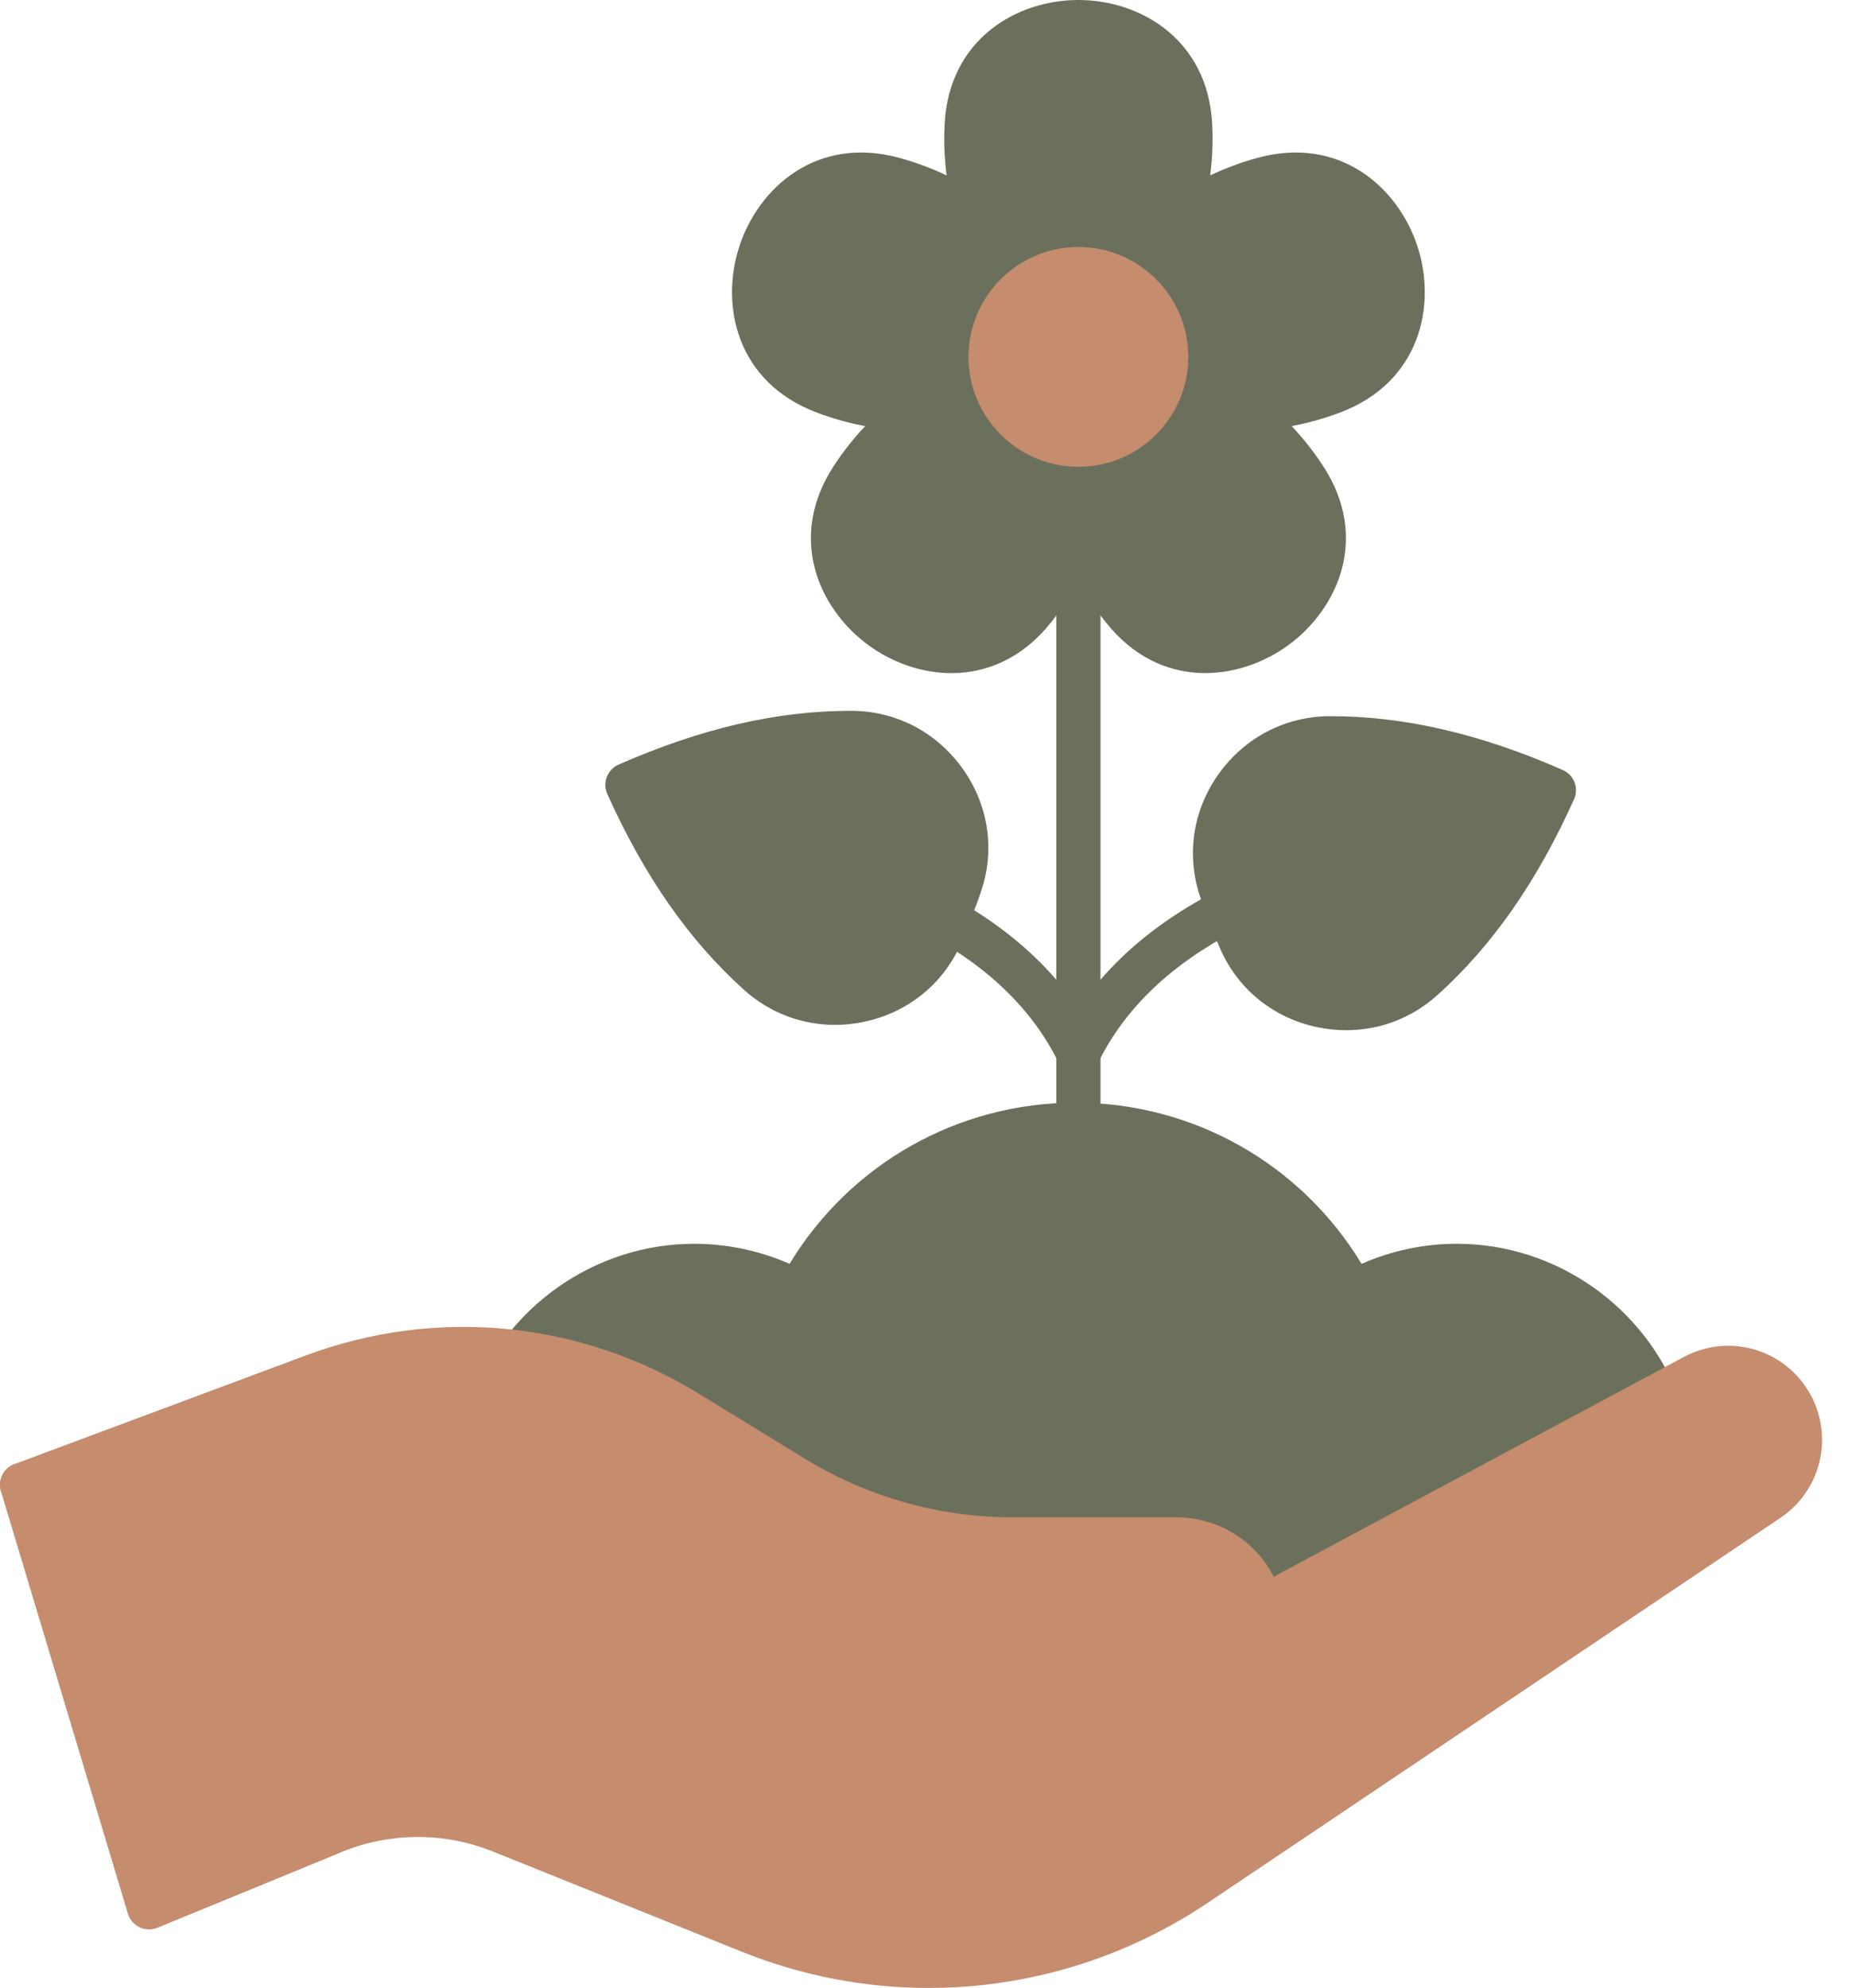
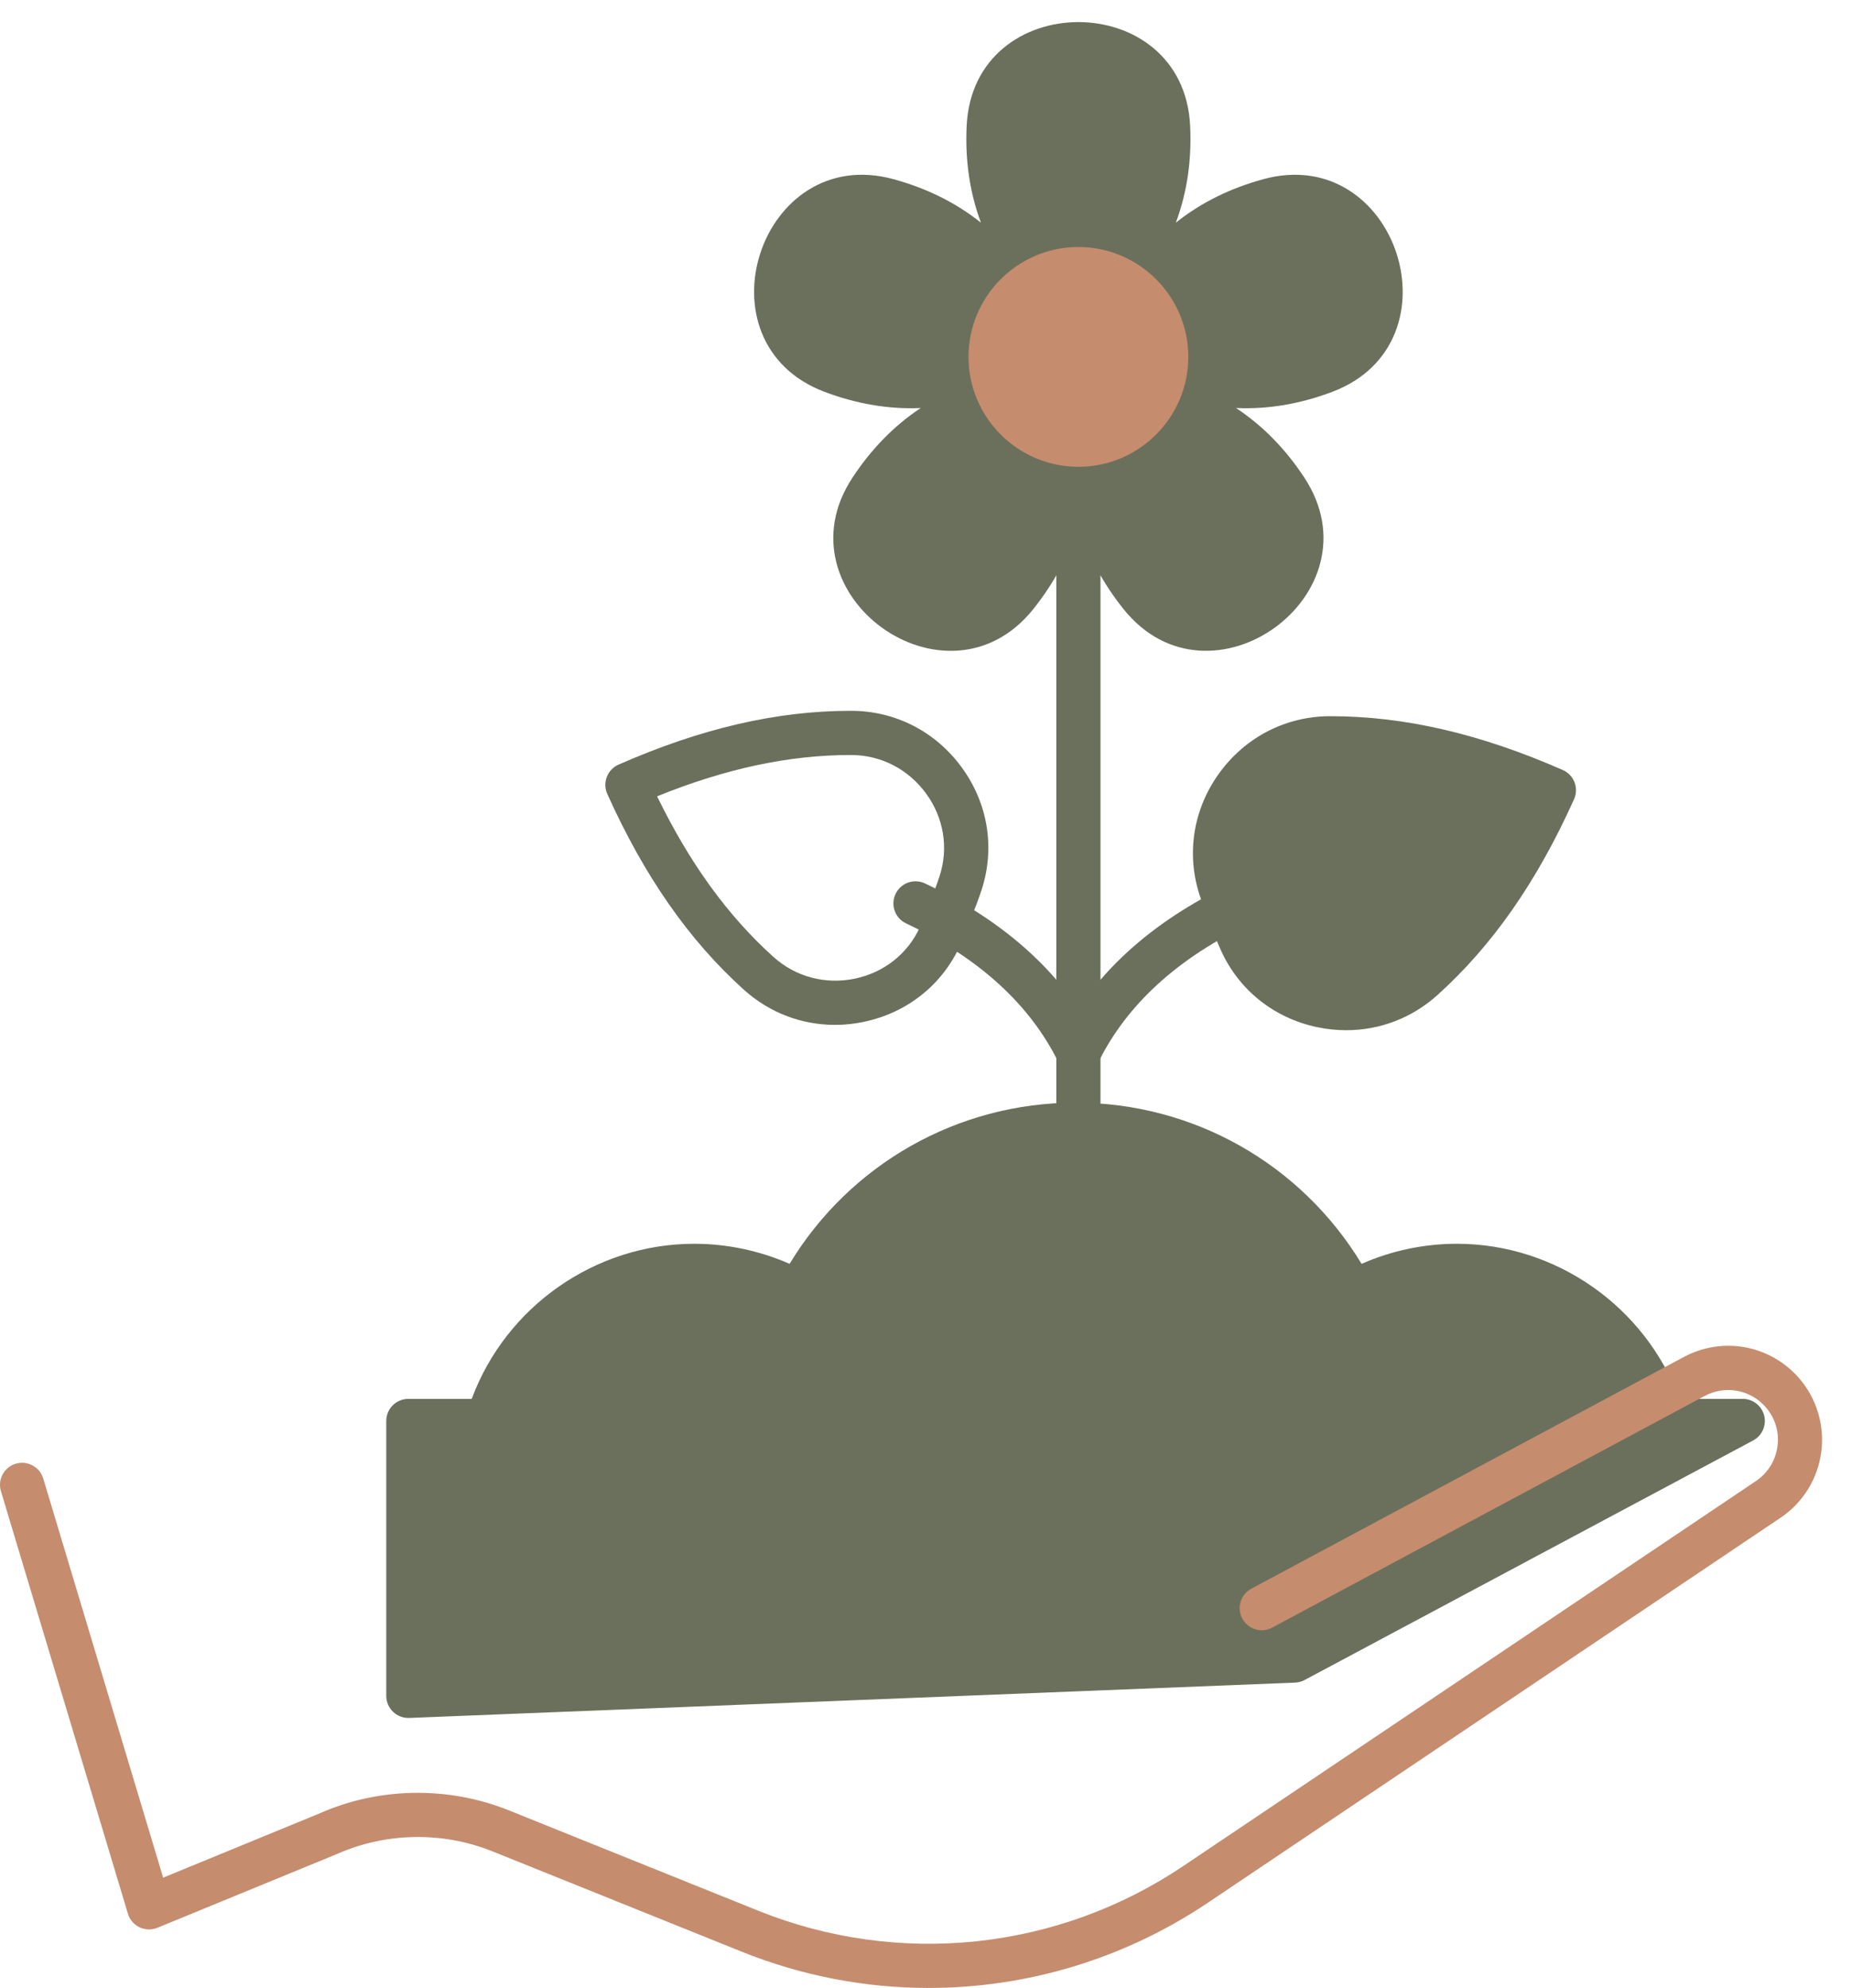
<svg xmlns="http://www.w3.org/2000/svg" width="41" height="44" viewBox="0 0 41 44" fill="none">
  <path d="M38.582 31.451H36.825C36.248 29.468 34.421 28.018 32.253 28.018C31.415 28.018 30.628 28.236 29.944 28.616C28.789 26.406 26.478 24.895 23.811 24.895C21.144 24.895 18.833 26.406 17.677 28.616C16.994 28.236 16.207 28.018 15.369 28.018C13.2 28.018 11.373 29.468 10.797 31.451H9.04V37.535L28.651 36.754L38.582 31.451Z" fill="#6B705C" />
  <path d="M9.04 38.024C8.914 38.024 8.792 37.975 8.701 37.887C8.605 37.795 8.551 37.668 8.551 37.535V31.451C8.551 31.181 8.77 30.962 9.04 30.962H10.443C11.198 28.923 13.173 27.529 15.369 27.529C16.095 27.529 16.816 27.682 17.48 27.973C18.821 25.761 21.205 24.406 23.811 24.406C26.417 24.406 28.801 25.76 30.143 27.973C30.806 27.681 31.527 27.529 32.253 27.529C34.449 27.529 36.423 28.924 37.179 30.962H38.582C38.806 30.962 39.001 31.115 39.056 31.332C39.11 31.55 39.01 31.776 38.812 31.882L28.881 37.185C28.816 37.22 28.744 37.239 28.67 37.242L9.059 38.024C9.052 38.024 9.046 38.024 9.04 38.024ZM9.529 31.94V37.026L28.52 36.269L36.674 31.915C36.523 31.866 36.402 31.745 36.356 31.587C35.829 29.774 34.141 28.506 32.253 28.506C31.53 28.506 30.815 28.692 30.182 29.043C30.066 29.107 29.929 29.122 29.805 29.084C29.678 29.046 29.572 28.959 29.512 28.842C28.396 26.709 26.211 25.384 23.811 25.384C21.411 25.384 19.227 26.709 18.111 28.842C18.05 28.959 17.944 29.046 17.818 29.084C17.691 29.122 17.555 29.108 17.441 29.043C16.808 28.692 16.092 28.506 15.369 28.506C13.481 28.506 11.794 29.774 11.265 31.587C11.205 31.796 11.014 31.94 10.796 31.94H9.529Z" fill="#6B705C" />
-   <path d="M39.46 30.827C38.975 30.267 38.167 30.116 37.513 30.464L27.933 35.594C27.737 34.705 26.948 34.071 26.038 34.071H22.42C20.704 34.071 19.02 33.596 17.557 32.699L15.222 31.267C12.727 29.736 9.666 29.44 6.923 30.463L0.49 32.864L3.3 42.215L7.253 40.591C8.469 40.051 9.851 40.026 11.085 40.523L16.603 42.743C19.86 44.054 23.555 43.666 26.468 41.708L39.146 33.187C39.938 32.655 40.086 31.548 39.46 30.827Z" fill="#C58C6E" />
  <path d="M20.559 44C19.161 44 17.756 43.735 16.42 43.197L10.903 40.977C9.798 40.532 8.54 40.555 7.452 41.039L3.485 42.668C3.357 42.719 3.214 42.717 3.089 42.657C2.965 42.598 2.871 42.488 2.832 42.357L0.021 33.006C-0.057 32.747 0.09 32.474 0.348 32.397C0.606 32.32 0.88 32.466 0.957 32.724L3.612 41.559L7.067 40.14C8.383 39.555 9.919 39.528 11.267 40.07L16.784 42.29C19.895 43.542 23.413 43.174 26.195 41.302L38.873 32.781C39.135 32.606 39.309 32.325 39.35 32.013C39.393 31.696 39.3 31.388 39.091 31.147C38.753 30.757 38.199 30.654 37.743 30.895L28.164 36.025C27.927 36.153 27.63 36.063 27.502 35.825C27.374 35.587 27.464 35.291 27.702 35.163L37.282 30.032C38.144 29.575 39.191 29.77 39.83 30.506C40.219 30.956 40.398 31.553 40.319 32.142C40.241 32.732 39.913 33.261 39.418 33.593L26.74 42.114C24.884 43.361 22.729 44 20.559 44Z" fill="#C58C6E" />
-   <path d="M21.573 38.992C18.645 38.992 15.604 38.391 12.383 37.184C12.131 37.089 12.002 36.807 12.097 36.555C12.192 36.301 12.474 36.175 12.727 36.268C17.641 38.111 22.105 38.49 26.373 37.427C27.151 37.234 27.627 36.475 27.456 35.7C27.308 35.029 26.725 34.56 26.038 34.56H22.42C20.613 34.56 18.844 34.061 17.302 33.116L14.967 31.684C12.583 30.223 9.714 29.945 7.094 30.922L0.661 33.323C0.408 33.416 0.126 33.289 0.031 33.036C-0.063 32.782 0.066 32.501 0.318 32.407L6.752 30.007C9.655 28.922 12.836 29.231 15.478 30.851L17.813 32.283C19.2 33.133 20.793 33.583 22.419 33.583H26.037C27.187 33.583 28.163 34.367 28.41 35.49C28.696 36.785 27.904 38.053 26.608 38.376C24.96 38.786 23.286 38.992 21.573 38.992Z" fill="#C58C6E" />
  <path d="M23.874 25.383C23.604 25.383 23.385 25.165 23.385 24.894V12.016C23.385 11.746 23.604 11.527 23.874 11.527C24.144 11.527 24.363 11.746 24.363 12.016V24.894C24.363 25.165 24.144 25.383 23.874 25.383Z" fill="#6B705C" />
  <path d="M23.873 23.791C23.802 23.791 23.728 23.775 23.659 23.741C23.417 23.622 23.317 23.329 23.436 23.086C24.163 21.601 25.454 20.412 27.272 19.552C27.516 19.436 27.808 19.541 27.923 19.785C28.038 20.029 27.934 20.321 27.69 20.436C26.077 21.199 24.941 22.236 24.313 23.517C24.228 23.69 24.054 23.791 23.873 23.791Z" fill="#6B705C" />
  <path d="M23.875 23.792C23.694 23.792 23.52 23.692 23.435 23.519C22.807 22.236 21.671 21.2 20.058 20.437C19.814 20.322 19.71 20.03 19.826 19.786C19.941 19.542 20.233 19.438 20.477 19.553C22.294 20.413 23.585 21.602 24.314 23.087C24.432 23.33 24.332 23.623 24.09 23.742C24.02 23.777 23.947 23.792 23.875 23.792Z" fill="#6B705C" />
-   <path d="M16.797 21.545C15.556 20.427 14.622 19 13.89 17.372C15.525 16.653 17.174 16.22 18.844 16.222C20.551 16.225 21.79 17.906 21.271 19.531C21.21 19.723 21.134 19.92 21.045 20.123C20.975 20.334 20.899 20.531 20.816 20.714C20.113 22.269 18.066 22.686 16.797 21.545Z" fill="#6B705C" />
  <path d="M18.485 22.684C17.744 22.684 17.034 22.415 16.47 21.908C15.254 20.813 14.264 19.395 13.444 17.572C13.39 17.453 13.387 17.318 13.434 17.196C13.48 17.074 13.574 16.977 13.693 16.924C15.517 16.122 17.197 15.733 18.828 15.733C18.834 15.733 18.84 15.733 18.845 15.733C19.821 15.734 20.713 16.192 21.293 16.988C21.869 17.778 22.031 18.759 21.736 19.679C21.669 19.889 21.587 20.104 21.493 20.319C21.433 20.504 21.349 20.718 21.26 20.916C20.862 21.795 20.085 22.415 19.128 22.616C18.914 22.662 18.698 22.684 18.485 22.684ZM14.547 17.625C15.266 19.104 16.112 20.271 17.124 21.181C17.614 21.622 18.273 21.797 18.927 21.66C19.576 21.524 20.101 21.106 20.369 20.513C20.445 20.346 20.515 20.164 20.58 19.968C20.679 19.739 20.748 19.557 20.804 19.381C21.002 18.762 20.892 18.099 20.502 17.564C20.107 17.023 19.502 16.712 18.842 16.711C18.837 16.711 18.832 16.711 18.827 16.711C17.471 16.711 16.066 17.01 14.547 17.625Z" fill="#6B705C" />
  <path d="M31.492 21.663C32.734 20.546 33.667 19.119 34.4 17.49C32.765 16.772 31.116 16.338 29.445 16.341C27.739 16.344 26.499 18.024 27.019 19.649C27.08 19.841 27.155 20.039 27.245 20.242C27.315 20.453 27.391 20.65 27.474 20.833C28.177 22.387 30.224 22.804 31.492 21.663Z" fill="#6B705C" />
  <path d="M29.804 22.802C29.591 22.802 29.376 22.78 29.161 22.735C28.204 22.534 27.427 21.914 27.029 21.034C26.94 20.838 26.857 20.623 26.781 20.396C26.703 20.224 26.621 20.009 26.553 19.799C26.259 18.878 26.421 17.896 26.996 17.107C27.577 16.311 28.469 15.853 29.445 15.852C29.45 15.852 29.456 15.852 29.461 15.852C31.092 15.852 32.772 16.241 34.597 17.043C34.716 17.095 34.81 17.193 34.857 17.315C34.903 17.436 34.9 17.572 34.846 17.691C34.026 19.514 33.036 20.932 31.82 22.026C31.256 22.533 30.546 22.802 29.804 22.802ZM29.461 16.829C29.456 16.829 29.451 16.829 29.447 16.829C28.786 16.83 28.181 17.141 27.787 17.682C27.396 18.217 27.286 18.88 27.484 19.5C27.541 19.675 27.61 19.857 27.693 20.045C27.773 20.281 27.845 20.464 27.92 20.63C28.188 21.223 28.713 21.641 29.362 21.777C30.016 21.915 30.675 21.74 31.165 21.299C32.177 20.388 33.023 19.221 33.742 17.742C32.223 17.128 30.817 16.829 29.461 16.829Z" fill="#6B705C" />
  <path d="M18.254 8.673C18.938 8.93 19.647 9.063 20.383 9.031C19.768 9.439 19.273 9.963 18.871 10.574C17.184 13.139 20.955 15.88 22.874 13.483C23.331 12.912 23.677 12.278 23.874 11.567C24.071 12.277 24.416 12.911 24.873 13.481C26.791 15.88 30.564 13.138 28.876 10.572C28.475 9.962 27.979 9.438 27.364 9.031C28.101 9.063 28.81 8.931 29.493 8.673C32.367 7.59 30.925 3.154 27.964 3.967C27.259 4.16 26.608 4.469 26.031 4.928C26.289 4.237 26.382 3.52 26.348 2.79C26.204 -0.278 21.543 -0.278 21.4 2.79C21.366 3.52 21.458 4.237 21.716 4.928C21.14 4.469 20.488 4.16 19.784 3.967C16.822 3.154 15.381 7.589 18.254 8.673Z" fill="#6B705C" />
-   <path d="M21.064 14.899C20.397 14.899 19.747 14.659 19.233 14.285C18.129 13.483 17.417 11.896 18.463 10.306C18.672 9.987 18.903 9.695 19.154 9.431C18.797 9.365 18.438 9.265 18.082 9.131C16.301 8.459 15.944 6.757 16.366 5.458C16.788 4.16 18.077 2.992 19.913 3.495C20.28 3.596 20.629 3.726 20.957 3.883C20.908 3.521 20.894 3.149 20.911 2.767C21 0.866 22.509 0 23.874 0C25.238 0 26.747 0.866 26.837 2.767C26.855 3.148 26.84 3.521 26.791 3.882C27.12 3.726 27.468 3.596 27.835 3.495C29.669 2.992 30.96 4.159 31.382 5.458C31.803 6.756 31.447 8.459 29.666 9.131C29.309 9.265 28.952 9.365 28.595 9.431C28.845 9.695 29.076 9.986 29.285 10.305C30.331 11.894 29.62 13.482 28.515 14.284C27.41 15.086 25.681 15.274 24.492 13.787C24.254 13.49 24.048 13.181 23.875 12.861C23.702 13.181 23.495 13.491 23.257 13.789C22.621 14.582 21.83 14.899 21.064 14.899ZM20.383 8.543C20.594 8.543 20.782 8.678 20.848 8.88C20.916 9.089 20.836 9.318 20.653 9.439C20.123 9.79 19.661 10.262 19.279 10.843C18.582 11.903 19.042 12.938 19.808 13.494C20.573 14.05 21.7 14.169 22.493 13.178C22.927 12.635 23.233 12.049 23.403 11.437C23.462 11.225 23.655 11.079 23.874 11.079C24.094 11.079 24.287 11.225 24.346 11.437C24.516 12.049 24.822 12.634 25.255 13.176C26.048 14.168 27.176 14.049 27.94 13.493C28.705 12.937 29.166 11.901 28.468 10.842C28.086 10.261 27.624 9.79 27.095 9.44C26.911 9.318 26.832 9.09 26.9 8.881C26.968 8.672 27.164 8.537 27.386 8.544C28.024 8.574 28.671 8.461 29.32 8.216C30.508 7.768 30.744 6.66 30.451 5.76C30.159 4.86 29.316 4.103 28.093 4.438C27.424 4.622 26.833 4.916 26.335 5.311C26.164 5.448 25.922 5.453 25.744 5.323C25.566 5.194 25.497 4.963 25.573 4.757C25.796 4.161 25.892 3.507 25.859 2.812C25.801 1.545 24.82 0.978 23.874 0.978C22.928 0.978 21.948 1.545 21.888 2.812C21.855 3.507 21.952 4.161 22.175 4.757C22.251 4.963 22.182 5.194 22.004 5.323C21.826 5.453 21.584 5.448 21.412 5.311C20.915 4.916 20.324 4.622 19.654 4.438C18.431 4.102 17.588 4.86 17.296 5.76C17.003 6.659 17.239 7.768 18.426 8.215C19.077 8.46 19.73 8.569 20.361 8.543C20.369 8.543 20.377 8.543 20.383 8.543Z" fill="#6B705C" />
  <path d="M23.872 9.842C24.946 9.842 25.816 8.972 25.816 7.898C25.816 6.825 24.946 5.955 23.872 5.955C22.799 5.955 21.929 6.825 21.929 7.898C21.929 8.972 22.799 9.842 23.872 9.842Z" fill="#C58C6E" />
  <path d="M23.874 10.332C22.533 10.332 21.441 9.241 21.441 7.899C21.441 6.558 22.532 5.467 23.874 5.467C25.215 5.467 26.307 6.558 26.307 7.899C26.307 9.241 25.215 10.332 23.874 10.332ZM23.874 6.445C23.072 6.445 22.419 7.098 22.419 7.9C22.419 8.702 23.072 9.355 23.874 9.355C24.676 9.355 25.329 8.702 25.329 7.9C25.329 7.098 24.676 6.445 23.874 6.445Z" fill="#C58C6E" />
</svg>